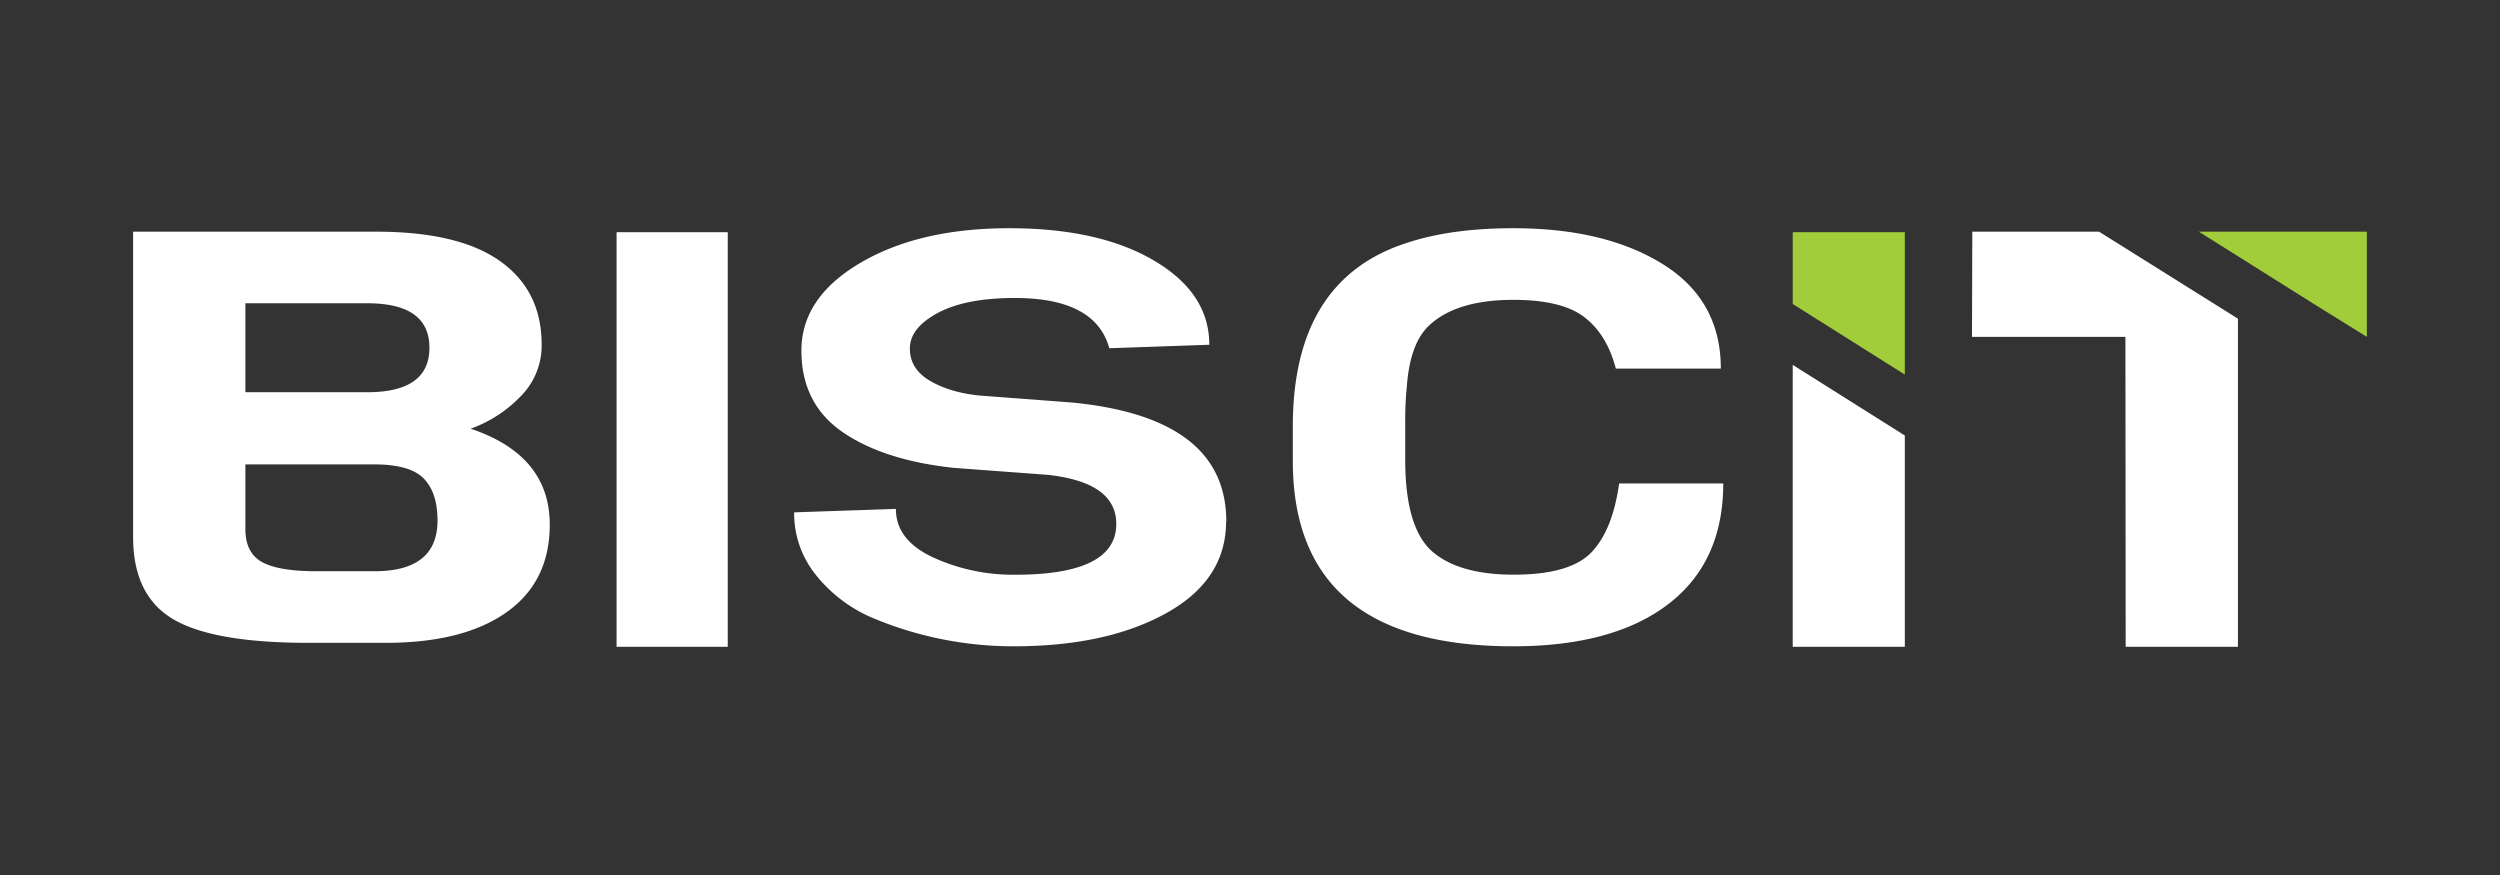
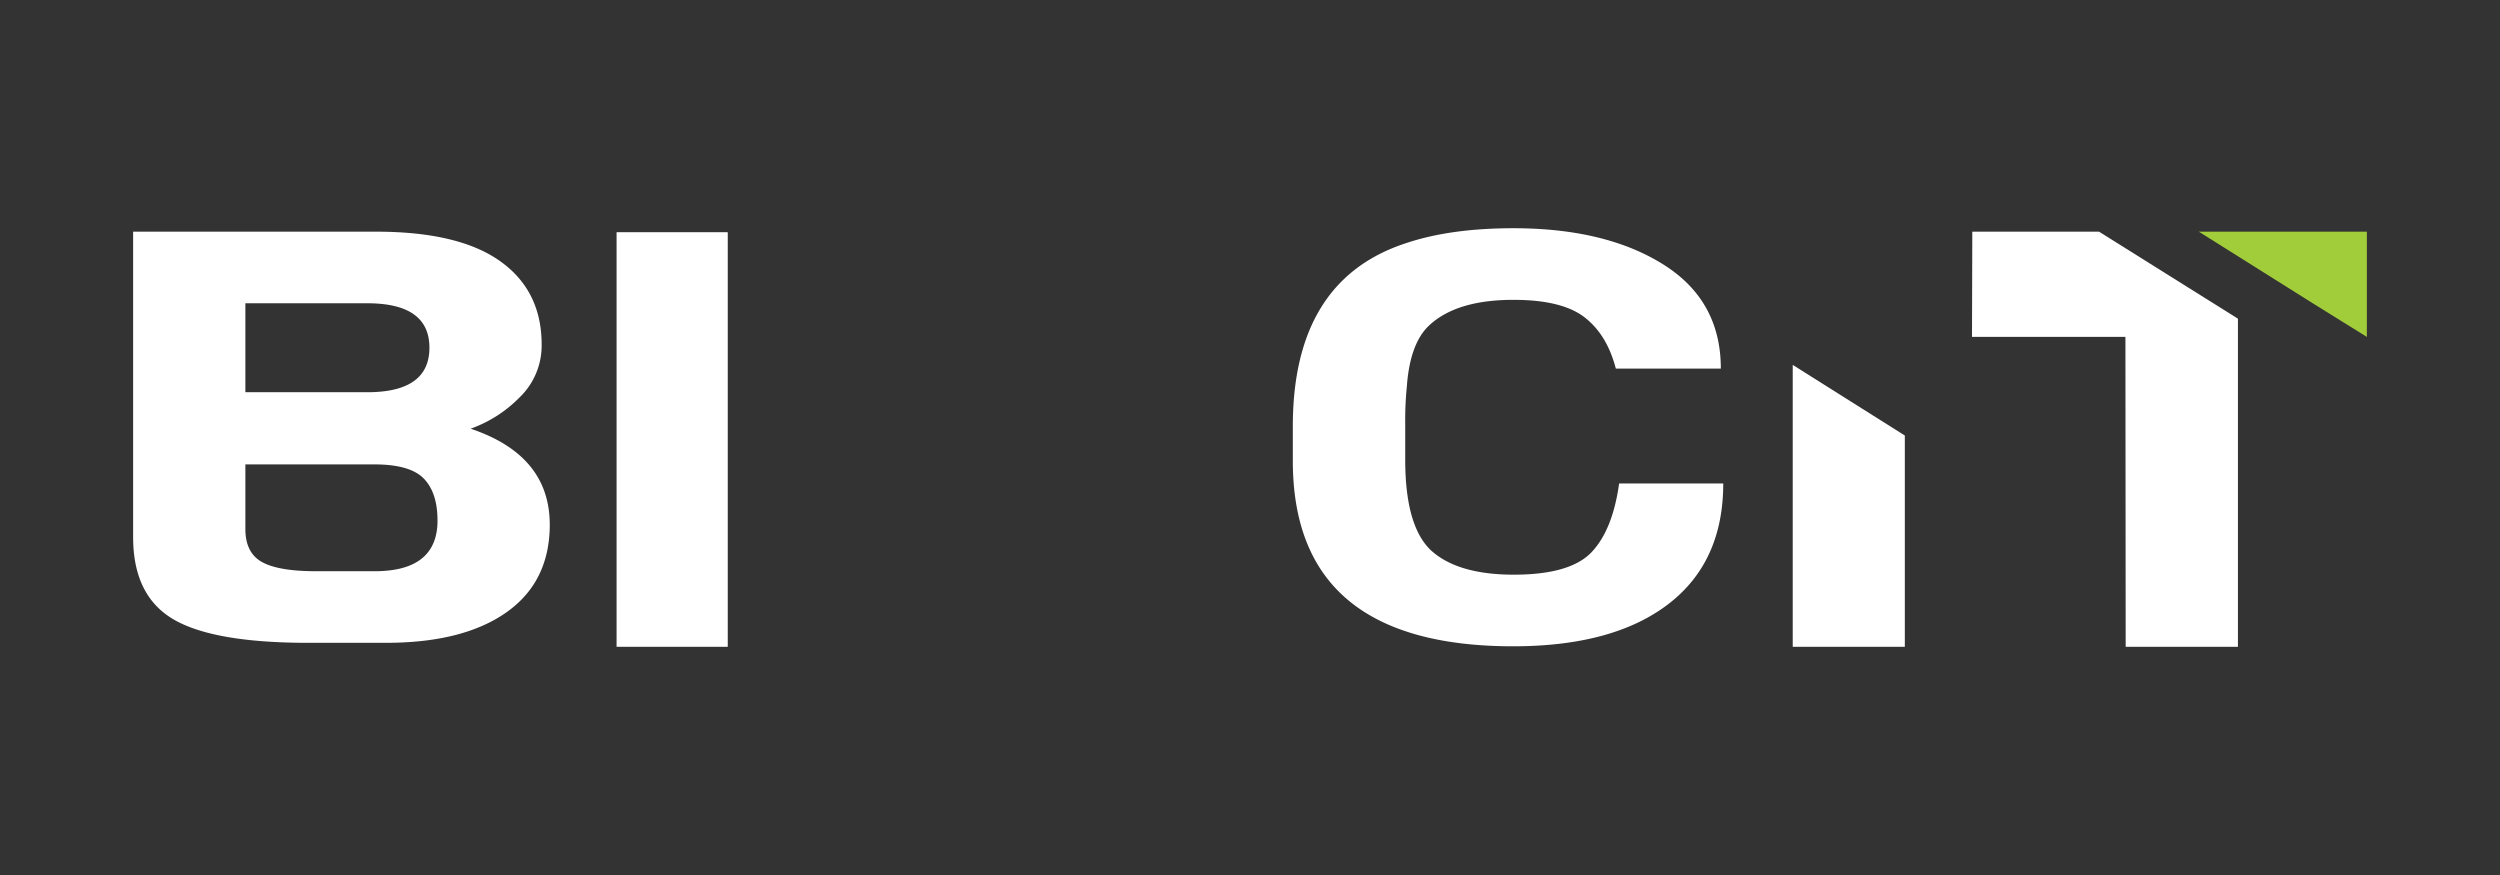
<svg xmlns="http://www.w3.org/2000/svg" id="Layer_1" data-name="Layer 1" viewBox="0 0 1000 350">
  <rect x="0" y="0" width="1000" height="350" fill="#333333" stroke="none" />
  <defs>
    <style>.cls-1{fill:#fff;}.cls-2{fill:#a2cd3a;}</style>
  </defs>
  <title>BISCIT_</title>
  <rect class="cls-1" x="246.63" y="92.88" width="44.47" height="165.84" />
  <polygon class="cls-1" points="717.09 258.72 761.93 258.72 761.93 174.21 717.09 145.96 717.09 258.72" />
-   <polygon class="cls-2" points="717.09 92.87 717.09 121.59 761.93 149.84 761.93 92.87 717.09 92.87" />
  <path class="cls-1" d="M175,208.17q0-11.1-5.49-16.75t-19.7-5.66H98.15v25.87q0,9.47,6.62,13.17t21.8,3.69h23.25q25.19,0,25.19-20.32m-28.1-51.28q24.85,0,24.86-17.79t-24.86-17.79H98.15v35.58Zm73,52.89q0,22.88-17.28,35.11t-48.28,12.24h-31q-38.1,0-54.1-9.47t-16-32.8V92.67h97.2q33,0,49.58,11.78t16.63,33.26A28.79,28.79,0,0,1,207.79,159a51.73,51.73,0,0,1-19.54,12.48q31.63,10.62,31.65,38.34" />
-   <path class="cls-1" d="M490.43,208.63q0,23.33-23.89,36.61t-61,13.28A145.18,145.18,0,0,1,348.66,247a57.81,57.81,0,0,1-22.28-17,39.13,39.13,0,0,1-8.72-25.06l40.69-1.38q0,12.47,14.86,19.39a76.75,76.75,0,0,0,32.93,6.94q40.38,0,40.37-20.33,0-16.63-27.45-19.63l-37.46-2.78q-28.1-3-44.56-14.32t-16.48-32.57q0-21.24,23.58-35.11t59.58-13.86q36,0,58,13t22,33.61l-40,1.39q-5.5-20.1-37.79-20.1-19.69,0-30.84,6t-11.14,14.21c0,5.47,2.68,9.79,8.08,12.94s12.05,5.12,20,5.89l36.81,2.78q61.69,6,61.68,47.58" />
  <path class="cls-1" d="M647.63,193.38H689.3q0,31.43-22,48.28t-62,16.86q-88.17,0-88.17-74.15V170.51q0-58.44,45.21-73.22,17.76-6,43-6,36.81,0,59.9,14.44t23.09,41.7h-42q-3.54-13.63-12.59-20.57t-28.41-6.92q-22.62,0-33.59,10.16-7.75,7.17-9,24.48a134.21,134.21,0,0,0-.65,15v14.32q0,26.57,10.33,36.27,10.67,9.7,33.1,9.7t31-8.89q8.55-8.91,11.13-27.61" />
  <polygon class="cls-1" points="788.92 92.67 788.8 134.76 850.17 134.76 850.27 258.72 895.17 258.72 895.17 127.47 839.61 92.67 788.92 92.67" />
  <polygon class="cls-2" points="879.53 92.67 925.1 121.31 946.74 134.76 946.74 92.67 879.53 92.67" />
</svg>